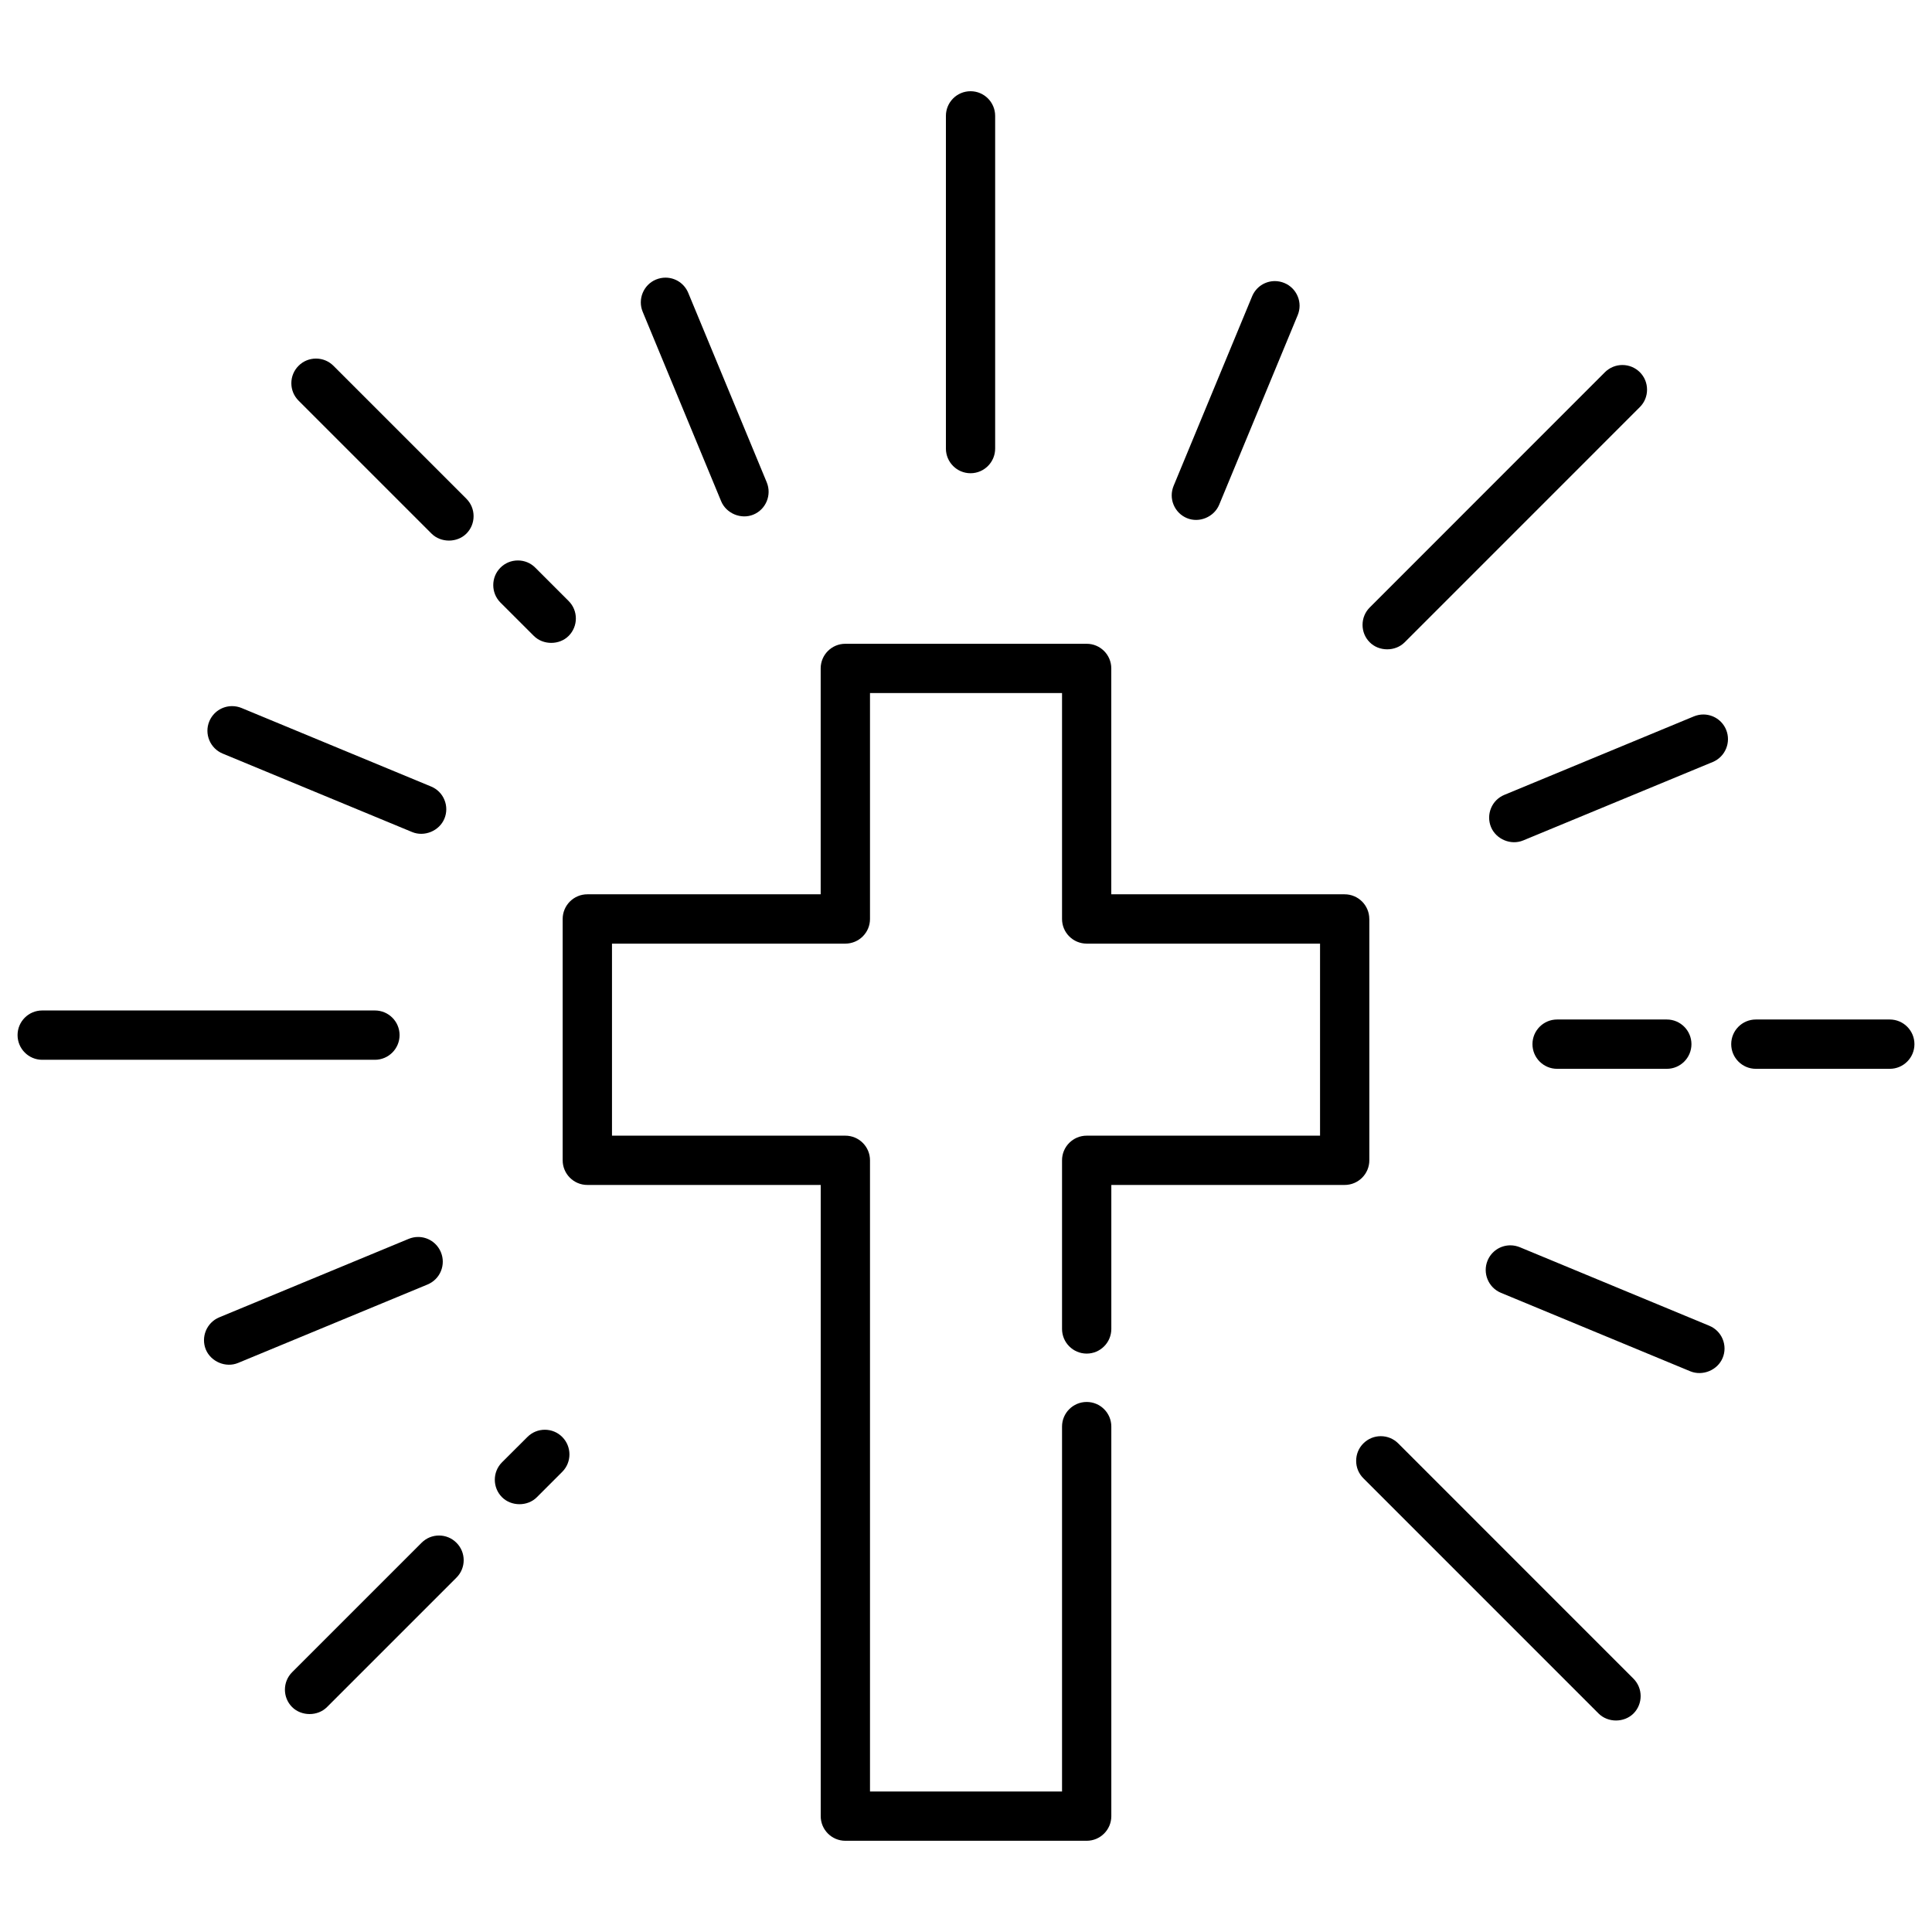
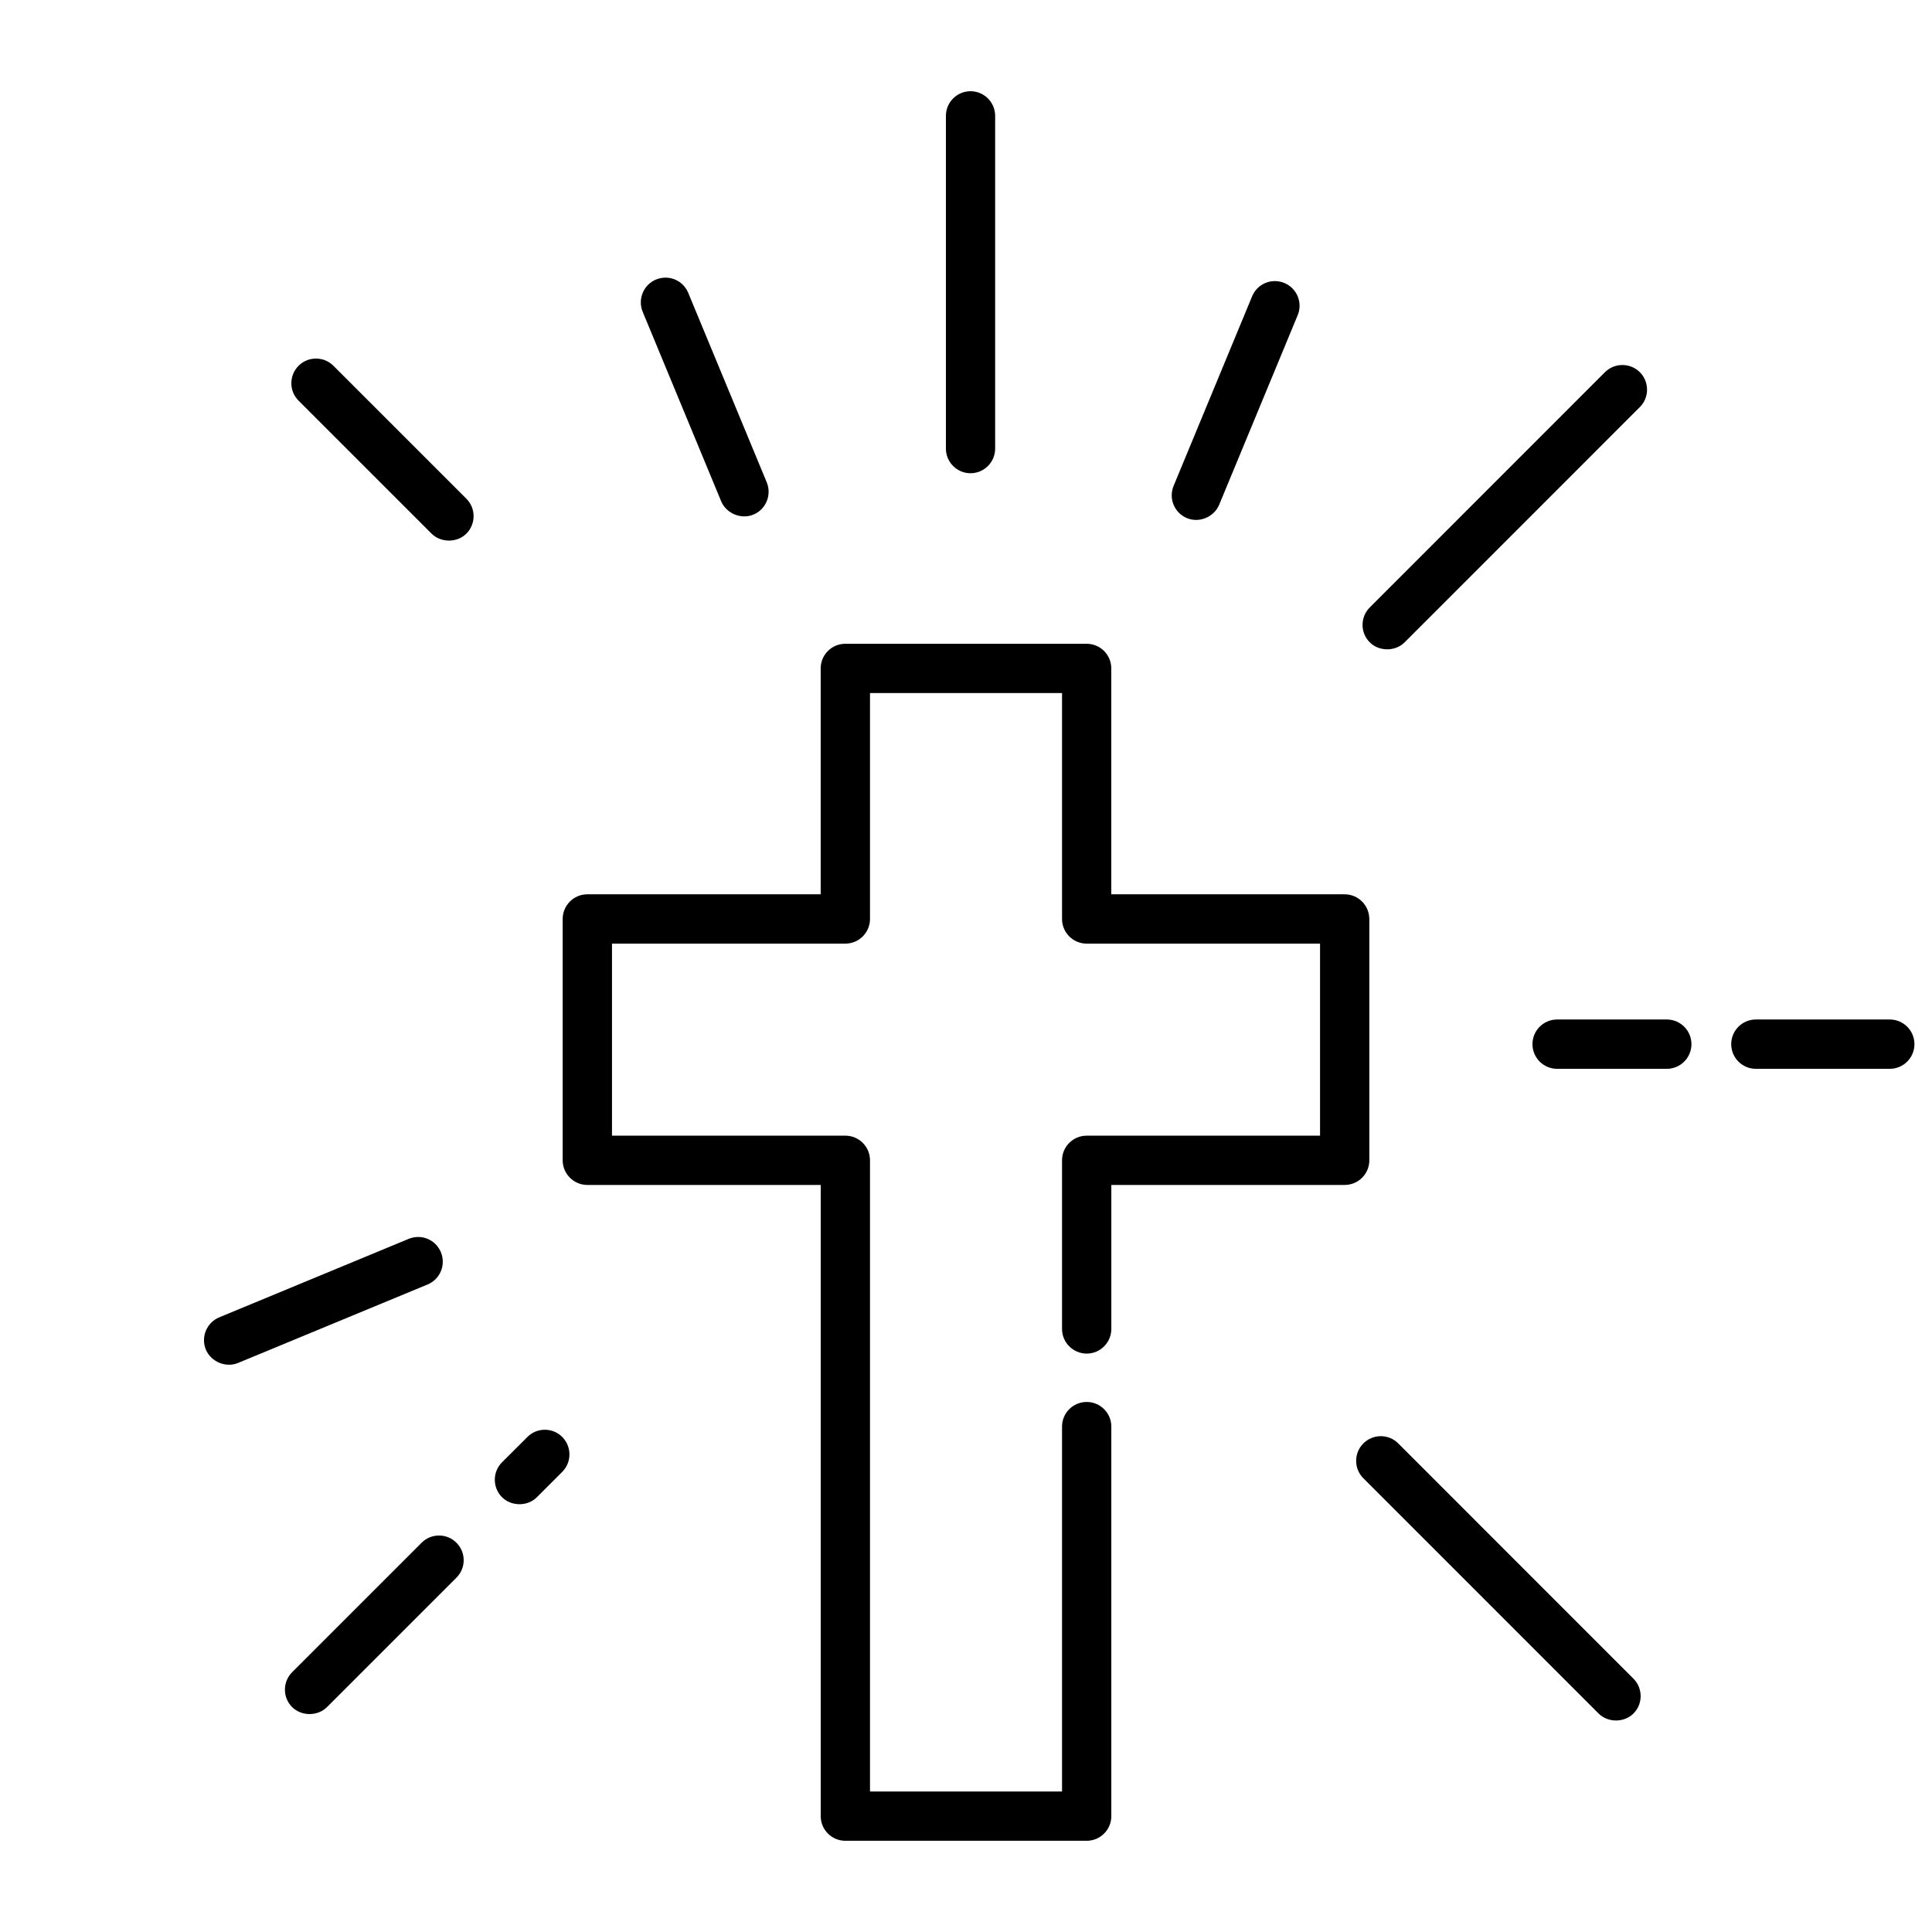
<svg xmlns="http://www.w3.org/2000/svg" version="1.0" id="圖層_1" x="0px" y="0px" width="55px" height="55px" viewBox="0 0 55 55" enable-background="new 0 0 55 55" xml:space="preserve">
  <g>
    <g>
      <path d="M38.981,26.162c0-0.388-0.314-0.703-0.701-0.703h-6.644v-6.431c0-0.387-0.314-0.701-0.701-0.701h-6.871    c-0.387,0-0.701,0.314-0.701,0.701v6.431H16.72c-0.388,0-0.702,0.315-0.702,0.703v6.869c0,0.387,0.314,0.702,0.702,0.702h6.644    v17.969c0,0.387,0.314,0.701,0.701,0.701h6.871c0.387,0,0.701-0.314,0.701-0.701V40.611c0-0.386-0.314-0.7-0.701-0.7    c-0.388,0-0.702,0.314-0.702,0.7V51h-5.467V33.031c0-0.387-0.315-0.701-0.702-0.701h-6.643v-5.467h6.643    c0.387,0,0.702-0.314,0.702-0.701V19.73h5.467v6.432c0,0.387,0.314,0.701,0.702,0.701h6.643v5.467h-6.643    c-0.388,0-0.702,0.314-0.702,0.701v4.801c0,0.387,0.314,0.702,0.702,0.702c0.387,0,0.701-0.315,0.701-0.702v-4.099h6.644    c0.387,0,0.701-0.315,0.701-0.702V26.162z" />
    </g>
    <g>
      <path d="M28.33,3.299c0-0.388-0.314-0.702-0.701-0.702s-0.701,0.314-0.701,0.702v9.471c0,0.387,0.314,0.702,0.701,0.702    s0.701-0.315,0.701-0.702V3.299z" />
    </g>
    <g>
      <path d="M53.798,29.023h-3.813c-0.387,0-0.701,0.315-0.701,0.702s0.314,0.702,0.701,0.702h3.813c0.388,0,0.702-0.315,0.702-0.702    S54.186,29.023,53.798,29.023z" />
    </g>
    <g>
      <path d="M47.451,29.023h-3.124c-0.387,0-0.701,0.315-0.701,0.702s0.314,0.702,0.701,0.702h3.124c0.387,0,0.701-0.315,0.701-0.702    S47.838,29.023,47.451,29.023z" />
    </g>
    <g>
      <path d="M38.789,17.789c0,0.188,0.072,0.364,0.205,0.496c0.263,0.265,0.727,0.268,0.994,0l6.695-6.696    c0.133-0.133,0.205-0.309,0.205-0.496c0-0.188-0.072-0.364-0.205-0.497c-0.133-0.132-0.31-0.205-0.497-0.205    c-0.187,0-0.363,0.073-0.497,0.205l-6.695,6.697C38.861,17.426,38.789,17.602,38.789,17.789z" />
    </g>
    <g>
      <path d="M9.492,10.413c-0.133-0.133-0.309-0.205-0.496-0.205S8.632,10.28,8.5,10.413c-0.133,0.133-0.206,0.309-0.206,0.496    c0,0.188,0.073,0.364,0.206,0.497l3.785,3.785c0.264,0.264,0.727,0.265,0.992,0c0.133-0.133,0.205-0.31,0.205-0.497    s-0.072-0.363-0.205-0.496L9.492,10.413z" />
    </g>
    <g>
-       <path d="M15.239,16.161c-0.132-0.134-0.309-0.206-0.496-0.206s-0.364,0.072-0.497,0.206c-0.272,0.272-0.272,0.719,0,0.992    l0.95,0.949c0.265,0.266,0.728,0.266,0.992,0.001c0.274-0.274,0.274-0.72,0-0.993L15.239,16.161z" />
-     </g>
+       </g>
    <g>
-       <path d="M10.673,28.766H1.201c-0.387,0-0.701,0.314-0.701,0.701c0,0.388,0.314,0.703,0.701,0.703h9.472    c0.387,0,0.702-0.315,0.702-0.703C11.375,29.08,11.06,28.766,10.673,28.766z" />
-     </g>
+       </g>
    <g>
      <path d="M12.994,43.919c-0.133-0.133-0.309-0.206-0.496-0.206s-0.363,0.073-0.496,0.206l-3.686,3.686    c-0.273,0.273-0.273,0.719,0,0.992c0.266,0.264,0.728,0.266,0.993,0l3.685-3.685C13.269,44.638,13.269,44.193,12.994,43.919z" />
    </g>
    <g>
      <path d="M16.006,40.908c-0.132-0.133-0.309-0.206-0.496-0.206s-0.363,0.073-0.496,0.206L14.29,41.63    c-0.272,0.273-0.272,0.719,0.001,0.992c0.265,0.266,0.729,0.266,0.992,0.001l0.723-0.723    C16.279,41.627,16.279,41.182,16.006,40.908z" />
    </g>
    <g>
      <path d="M46.5,47.787l-6.695-6.696c-0.133-0.133-0.31-0.206-0.497-0.206c-0.187,0-0.363,0.073-0.496,0.206    c-0.133,0.132-0.205,0.309-0.205,0.495c-0.001,0.188,0.072,0.364,0.205,0.497l6.696,6.697c0.267,0.266,0.727,0.265,0.994,0    C46.774,48.506,46.774,48.062,46.5,47.787z" />
    </g>
    <g>
      <path d="M18.945,7.904c-0.093,0-0.183,0.019-0.27,0.054c-0.357,0.148-0.527,0.561-0.379,0.918l2.234,5.394    c0.145,0.349,0.568,0.524,0.917,0.38c0.358-0.147,0.528-0.56,0.381-0.918l-2.235-5.394C19.484,8.074,19.23,7.904,18.945,7.904z" />
    </g>
    <g>
-       <path d="M48.489,20.34c-0.091,0-0.181,0.019-0.268,0.054l-5.395,2.234c-0.173,0.072-0.309,0.206-0.38,0.38    c-0.071,0.173-0.071,0.364,0,0.537c0.144,0.348,0.567,0.526,0.917,0.38l5.396-2.233c0.357-0.148,0.527-0.561,0.38-0.918    C49.03,20.51,48.774,20.34,48.489,20.34z" />
-     </g>
+       </g>
    <g>
      <path d="M36.943,8.437c-0.072-0.174-0.207-0.309-0.381-0.381c-0.086-0.035-0.176-0.054-0.268-0.054    c-0.285,0-0.54,0.17-0.649,0.434l-2.235,5.396c-0.071,0.174-0.072,0.364-0.001,0.536c0.072,0.174,0.207,0.31,0.381,0.382    c0.351,0.146,0.771-0.032,0.917-0.38l2.235-5.396C37.014,8.8,37.015,8.609,36.943,8.437z" />
    </g>
    <g>
-       <path d="M12.651,22.769c-0.071-0.173-0.207-0.308-0.38-0.379l-5.395-2.235c-0.086-0.035-0.176-0.053-0.269-0.053    c-0.285,0-0.54,0.17-0.649,0.434c-0.148,0.356,0.023,0.769,0.381,0.917l5.395,2.234c0.348,0.143,0.771-0.031,0.917-0.381    C12.723,23.133,12.723,22.941,12.651,22.769z" />
-     </g>
+       </g>
    <g>
      <path d="M11.902,35.214c-0.092,0-0.182,0.019-0.268,0.054l-5.393,2.234c-0.357,0.148-0.528,0.56-0.381,0.918    c0.146,0.348,0.57,0.525,0.918,0.38l5.393-2.233c0.174-0.073,0.309-0.207,0.381-0.381c0.071-0.173,0.071-0.364,0-0.536    C12.443,35.385,12.188,35.214,11.902,35.214z" />
    </g>
    <g>
-       <path d="M49.04,38.12c-0.072-0.172-0.206-0.306-0.379-0.378l-5.394-2.236c-0.088-0.035-0.177-0.054-0.27-0.054    c-0.286,0-0.54,0.171-0.649,0.434c-0.147,0.357,0.023,0.77,0.381,0.918l5.393,2.235c0.351,0.141,0.772-0.032,0.918-0.381    C49.112,38.486,49.112,38.295,49.04,38.12z" />
-     </g>
+       </g>
  </g>
</svg>